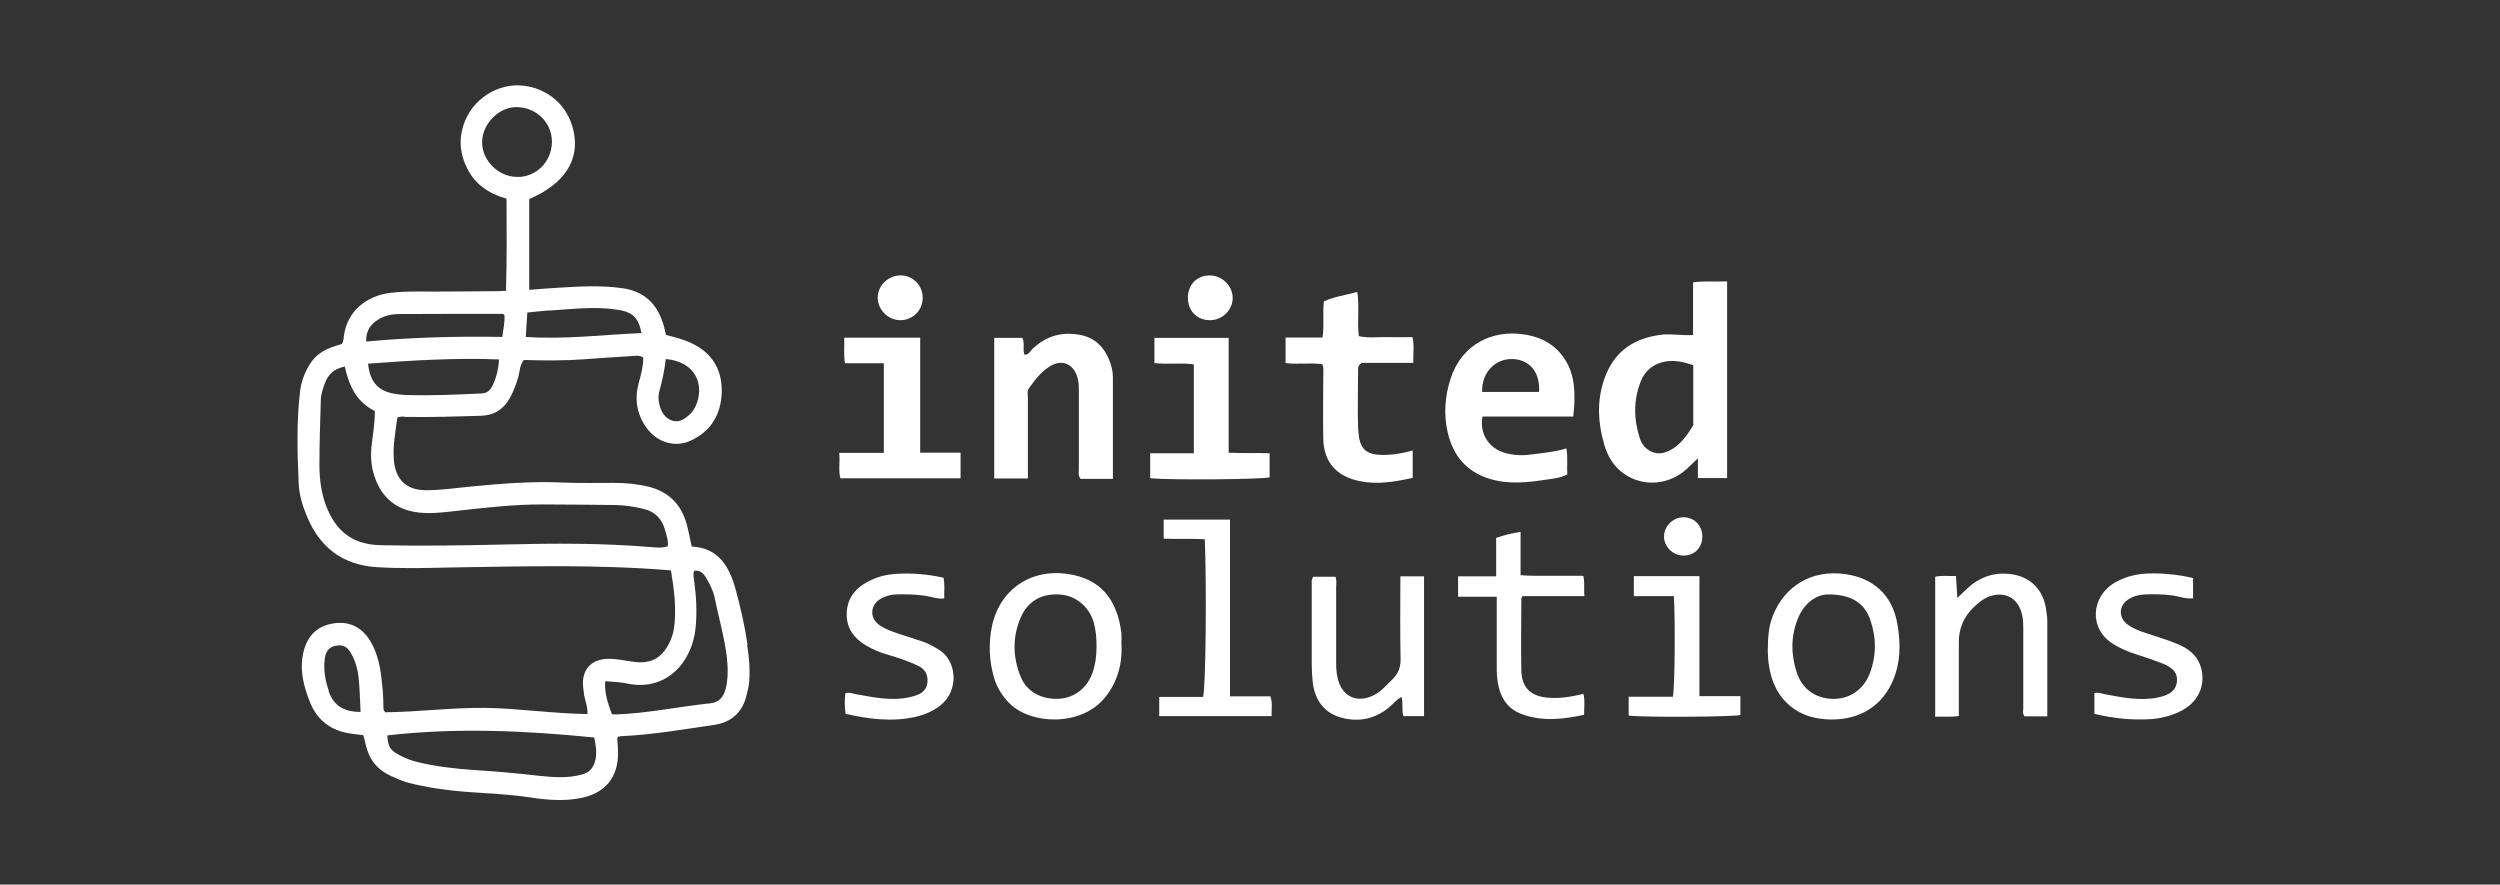
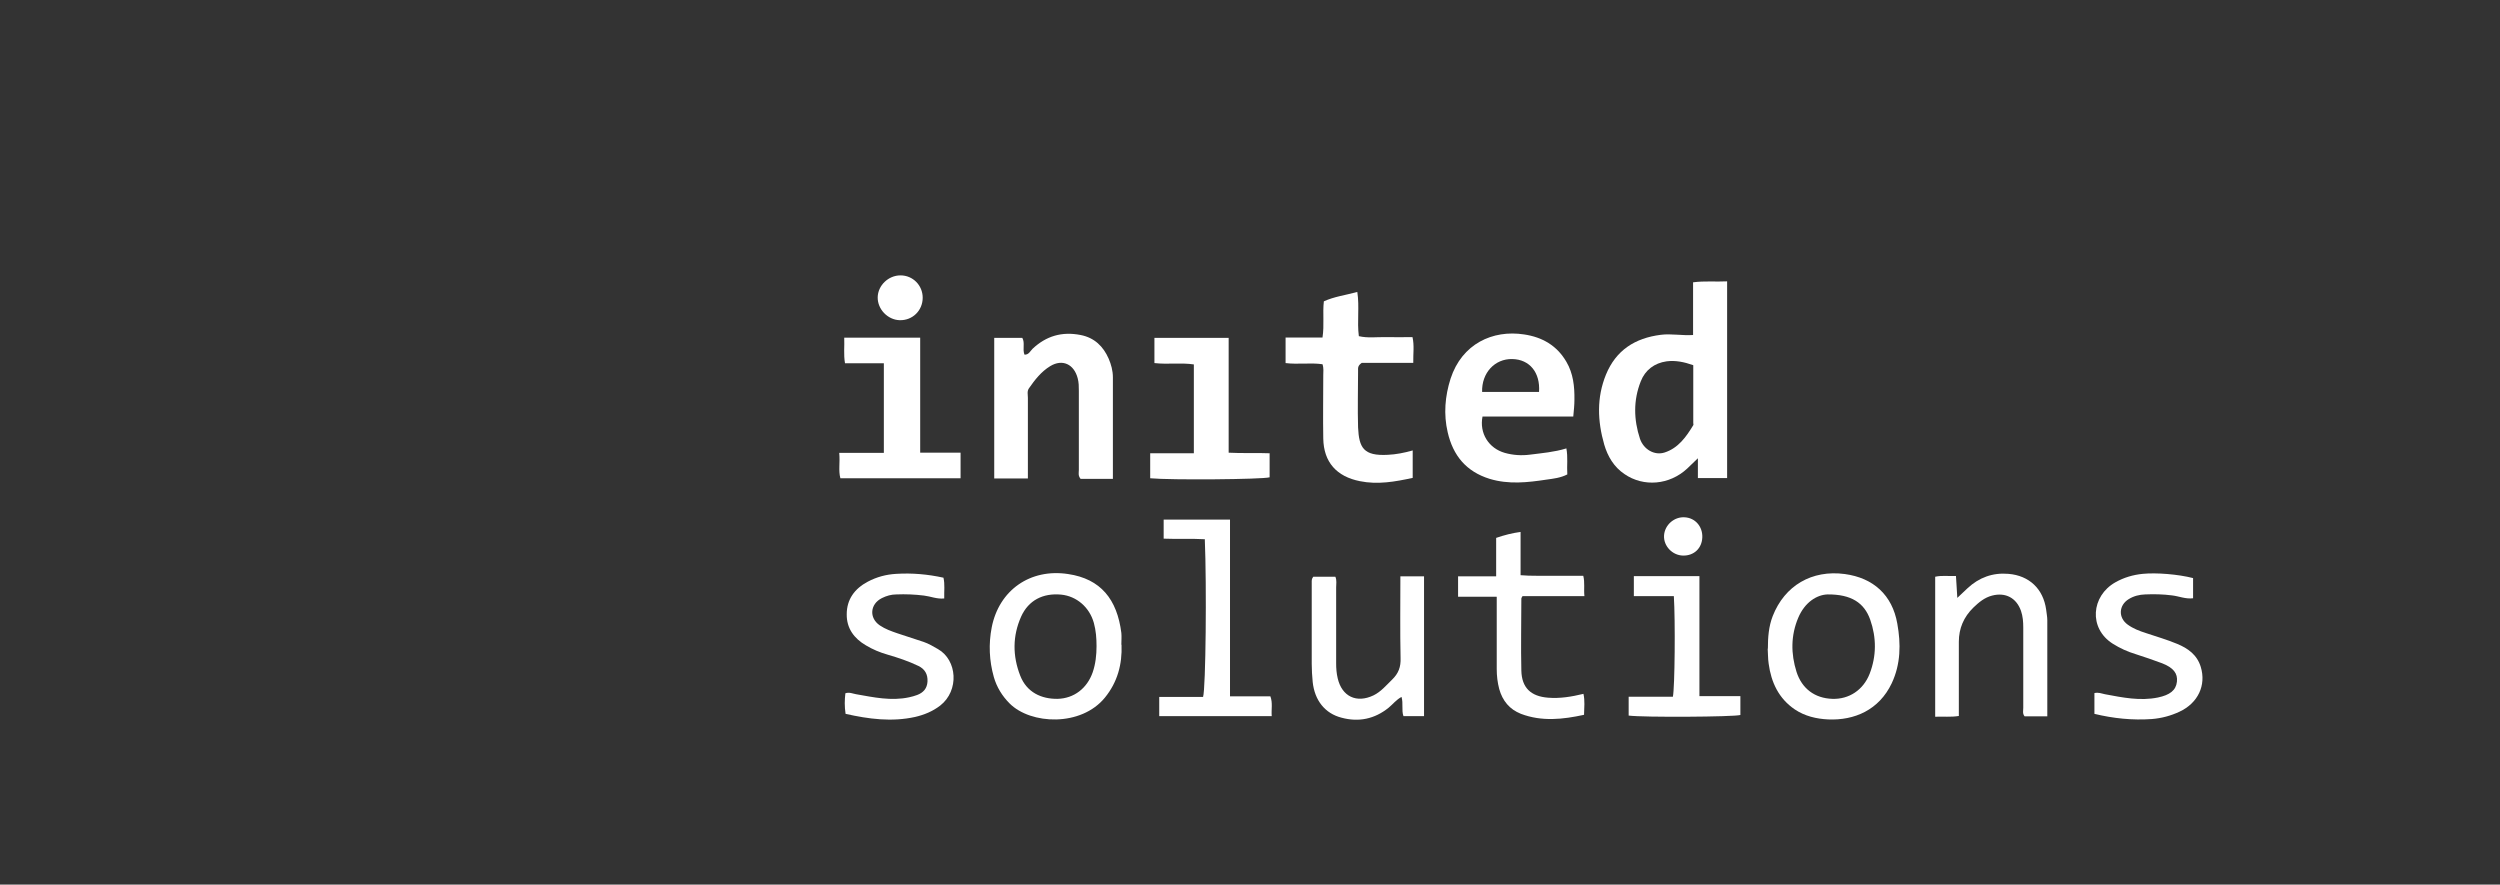
<svg xmlns="http://www.w3.org/2000/svg" id="a" data-name="Vrstva 1" width="130" height="46" viewBox="0 0 130 46">
  <rect x="0" y="0" width="130" height="46" fill="#333333" stroke="none" />
  <defs>
    <style>
      .b {
        fill: #fff;
        stroke-width: 0px;
      }
    </style>
  </defs>
-   <path class="b" d="m88.04,17.43v-2.75c.61-.08,1.17-.02,1.77-.05v10.23h-1.52v-1.03c-.24.23-.39.38-.55.53-.92.86-2.27.98-3.27.29-.55-.37-.87-.92-1.05-1.53-.35-1.22-.4-2.44.09-3.64.52-1.27,1.51-1.9,2.85-2.07.55-.07,1.1.05,1.69.01Zm.01,1.56c-.48-.17-.93-.26-1.39-.2-.63.09-1.11.45-1.34,1.04-.39.98-.37,1.99-.04,2.99.19.55.75.88,1.28.71.71-.23,1.12-.81,1.49-1.42.02-.03,0-.07,0-.11,0-1,0-2,0-3Z" />
+   <path class="b" d="m88.04,17.43v-2.75c.61-.08,1.17-.02,1.77-.05v10.23h-1.52v-1.03c-.24.23-.39.38-.55.53-.92.86-2.27.98-3.27.29-.55-.37-.87-.92-1.05-1.53-.35-1.22-.4-2.44.09-3.64.52-1.27,1.51-1.9,2.85-2.07.55-.07,1.1.05,1.69.01Zm.01,1.56c-.48-.17-.93-.26-1.39-.2-.63.09-1.11.45-1.34,1.04-.39.98-.37,1.99-.04,2.99.19.55.75.88,1.28.71.71-.23,1.12-.81,1.49-1.42.02-.03,0-.07,0-.11,0-1,0-2,0-3" />
  <path class="b" d="m81.45,23.31c.09.47.02.91.05,1.36-.35.18-.72.22-1.08.27-.99.15-1.97.26-2.96-.04-1.22-.38-1.9-1.21-2.18-2.42-.22-.94-.14-1.88.15-2.79.59-1.81,2.19-2.55,3.82-2.3.95.14,1.71.58,2.2,1.42.36.61.43,1.29.42,1.98,0,.27-.03.55-.06.87h-4.72c-.17.87.32,1.65,1.16,1.89.43.12.87.15,1.32.09.62-.08,1.25-.13,1.87-.32Zm-4.38-2.93h2.96c.07-1.01-.49-1.69-1.39-1.71-.91-.02-1.6.72-1.57,1.71Z" />
  <path class="b" d="m57.87,24.9h-1.68c-.14-.17-.09-.32-.09-.46,0-1.37,0-2.74,0-4.11,0-.22,0-.44-.06-.66-.19-.73-.79-1.02-1.43-.63-.46.28-.8.71-1.11,1.16-.1.15-.05.32-.05.49,0,1.28,0,2.56,0,3.84,0,.11,0,.22,0,.35h-1.75v-7.31h1.46c.15.26,0,.57.11.87.22.02.3-.18.42-.3.71-.67,1.53-.91,2.5-.72.72.14,1.18.59,1.46,1.23.13.3.22.63.22.97,0,1.74,0,3.48,0,5.29Z" />
  <path class="b" d="m73.46,23.43v1.42c-.92.2-1.82.36-2.75.17-1.2-.24-1.88-.98-1.9-2.22-.02-1.09,0-2.19,0-3.28,0-.18.03-.37-.04-.58-.62-.09-1.27.02-1.92-.06v-1.33h1.92c.1-.65,0-1.26.07-1.88.54-.25,1.13-.32,1.74-.49.12.78-.02,1.54.08,2.3.47.11.93.04,1.39.05.46.01.92,0,1.4,0,.1.44.03.86.04,1.34h-2.68c-.22.15-.19.28-.19.41,0,.98-.03,1.97,0,2.95.05,1.05.28,1.49,1.55,1.42.42-.02.84-.1,1.3-.23Z" />
  <path class="b" d="m58.32,33.53c.04,1.01-.21,1.94-.86,2.74-1.24,1.53-3.86,1.41-4.96.31-.39-.39-.67-.85-.82-1.37-.24-.85-.28-1.72-.11-2.59.38-1.93,2-3.07,3.97-2.77,1.7.25,2.55,1.32,2.77,3.06.02.2,0,.41,0,.61Zm-1.3.07c0-.41-.03-.81-.14-1.21-.23-.82-.9-1.39-1.7-1.47-.95-.09-1.7.3-2.08,1.14-.45,1.01-.45,2.04-.05,3.07.34.88,1.11,1.22,1.94,1.21.86-.02,1.54-.55,1.83-1.38.15-.44.2-.9.2-1.37Z" />
  <path class="b" d="m91.93,33.73c0-.58.04-1.15.25-1.69.62-1.59,2.04-2.42,3.75-2.19,1.48.2,2.47,1.09,2.73,2.58.19,1.05.18,2.1-.29,3.1-.66,1.39-1.94,1.94-3.31,1.88-.61-.03-1.21-.17-1.73-.52-.84-.57-1.23-1.41-1.36-2.38-.04-.26-.03-.52-.05-.78Zm3.1-2.82c-.56.02-1.18.41-1.52,1.21-.39.92-.39,1.87-.09,2.82.28.87.95,1.37,1.86,1.4.87.03,1.61-.46,1.94-1.3.36-.93.36-1.88.03-2.82-.31-.87-.98-1.32-2.22-1.31Z" />
  <path class="b" d="m43.64,23.55h2.32v-4.66h-2.02c-.08-.46-.02-.88-.04-1.33h3.95v5.98h2.1v1.33h-6.25c-.11-.4-.01-.82-.06-1.32Z" />
  <path class="b" d="m72.82,29.97h1.23v7.27h-1.07c-.11-.31,0-.65-.1-1-.27.14-.45.38-.67.56-.73.59-1.56.76-2.45.52-.86-.22-1.4-.9-1.5-1.86-.03-.31-.05-.63-.05-.94,0-1.41,0-2.82,0-4.23,0-.09-.01-.19.08-.3h1.15c.08.19.04.38.04.56,0,1.32,0,2.63,0,3.95,0,.26.02.52.08.77.22.95.98,1.31,1.86.89.39-.19.66-.52.97-.82.33-.32.46-.66.44-1.13-.03-1.39-.01-2.78-.01-4.23Z" />
  <path class="b" d="m106.48,37.25h-1.2c-.12-.14-.07-.3-.07-.44,0-1.39,0-2.78,0-4.17,0-.3-.02-.59-.12-.88-.24-.67-.8-.97-1.5-.79-.39.1-.69.35-.97.62q-.76.74-.76,1.78v3.86c-.42.07-.81.02-1.23.04v-7.28c.36-.08.7-.02,1.08-.04.02.38.05.71.07,1.14.22-.21.37-.35.53-.5.6-.56,1.31-.82,2.13-.75,1.08.09,1.81.78,1.96,1.86.02.18.06.37.06.55,0,1.65,0,3.3,0,5Z" />
  <path class="b" d="m66.02,23.56v1.26c-.38.11-5.14.15-6.21.05v-1.3h2.27v-4.62c-.67-.1-1.35.01-2.05-.07v-1.31h3.86v5.97c.72.04,1.42,0,2.12.03Z" />
  <path class="b" d="m77.82,31.03h-2v-1.06h1.98v-2c.44-.15.83-.25,1.27-.31v2.25c.56.05,1.09.02,1.62.03.54,0,1.07,0,1.64,0,.09.35.02.68.06,1.06h-3.22c-.04.07-.06.09-.06.14,0,1.24-.03,2.49,0,3.73.02.89.49,1.34,1.39,1.41.62.05,1.22-.05,1.84-.2.08.36.04.7.03,1.09-1.1.24-2.2.36-3.28-.05-.59-.23-.96-.68-1.13-1.29-.09-.34-.13-.69-.13-1.04,0-1.06,0-2.11,0-3.17,0-.18,0-.36,0-.58Z" />
  <path class="b" d="m114.04,30.06v1.05c-.39.05-.74-.11-1.1-.15-.46-.06-.92-.07-1.39-.05-.3.01-.59.08-.85.24-.53.32-.56.97-.06,1.33.29.21.61.33.95.44.54.18,1.09.34,1.62.56.56.23,1.04.57,1.23,1.2.29.95-.14,1.88-1.11,2.33-.45.21-.93.34-1.44.38-1,.07-1.99-.03-2.98-.27v-1.08c.2-.05.37.02.55.06.91.17,1.82.36,2.75.17.62-.13.94-.37.99-.82.05-.43-.18-.73-.77-.96-.45-.17-.9-.32-1.36-.47-.43-.13-.83-.31-1.21-.55-1.26-.8-1.12-2.48.14-3.19.44-.25.92-.39,1.42-.44.71-.07,1.84.02,2.62.22Z" />
  <path class="b" d="m43.97,37.12c-.06-.39-.05-.73-.01-1.07.21-.07.38.02.56.05.91.16,1.82.36,2.75.16.14-.03.29-.07.42-.12.32-.12.52-.34.54-.7.02-.38-.14-.65-.47-.81-.52-.25-1.06-.43-1.61-.59-.39-.11-.77-.27-1.12-.48-.62-.36-1.01-.89-1-1.62,0-.77.41-1.33,1.09-1.69.47-.25.96-.38,1.49-.41.82-.05,1.63.02,2.45.2.08.34.03.69.04,1.08-.38.04-.71-.11-1.05-.15-.48-.06-.96-.08-1.44-.06-.26,0-.51.07-.75.19-.62.31-.68,1.03-.11,1.42.28.19.59.3.91.41.46.15.91.3,1.37.45.26.09.5.23.74.37,1.01.57,1.12,2.16.12,2.94-.39.3-.83.48-1.3.59-1.22.27-2.42.11-3.62-.16Z" />
  <path class="b" d="m60.28,37.24v-1h2.28c.14-.45.19-5.79.09-8.2-.7-.04-1.41,0-2.14-.03v-.99h3.45v9.19h2.1c.13.35.04.68.07,1.03h-5.85Z" />
  <path class="b" d="m87.05,31h-2.09v-1.04h3.41v6.24h2.13v.98c-.35.1-5.04.13-5.81.03v-.98h2.3c.1-.48.13-3.97.05-5.23Z" />
-   <path class="b" d="m61.77,15.49c0-.69.46-1.16,1.13-1.17.65,0,1.21.55,1.2,1.19-.01.63-.56,1.15-1.19,1.14-.67,0-1.14-.49-1.14-1.16Z" />
  <path class="b" d="m46.83,14.32c.64,0,1.15.52,1.15,1.16,0,.67-.53,1.19-1.2,1.17-.62-.02-1.15-.57-1.14-1.19.01-.62.56-1.14,1.18-1.14Z" />
  <path class="b" d="m88.52,27.94c-.02.57-.43.96-1,.95-.56-.01-1.02-.5-.99-1.04.03-.55.53-.99,1.08-.95.54.03.93.48.91,1.04Z" />
-   <path class="b" d="m38.87,33.52c-.14-.97-.36-1.93-.62-2.88-.32-1.16-.87-2.15-2.28-2.22-.09-.4-.16-.79-.26-1.16-.28-1.01-.91-1.67-1.94-1.94-.6-.15-1.2-.21-1.82-.21-.91,0-1.82.02-2.73-.02-1.62-.07-3.22.06-4.83.22-.76.07-1.51.19-2.27.18-1-.01-1.56-.56-1.64-1.58-.06-.74.09-1.47.18-2.19.17-.09.32-.05.47-.04,1.3.02,2.6-.02,3.9-.06.69-.03,1.15-.34,1.48-.92.2-.36.34-.74.45-1.13.08-.28.06-.59.28-.85,1.05.03,2.1.04,3.16-.04.79-.06,1.59-.11,2.39-.16.21-.01.44-.07.66.07,0,.45-.11.87-.23,1.3-.23.83-.12,1.62.38,2.33.55.78,1.48,1.07,2.3.7,1.07-.49,1.59-1.36,1.63-2.51.03-1.16-.47-2.03-1.54-2.55-.43-.21-.9-.33-1.36-.44-.04-.18-.07-.35-.12-.5-.31-1.07-.96-1.76-2.12-1.93-1.11-.16-2.22-.1-3.33-.03-.51.03-1.02.07-1.54.11v-4.72c1.82-.78,2.63-2.01,2.31-3.52-.34-1.56-1.62-2.35-2.84-2.39-1.29-.04-2.64.86-2.97,2.36-.15.67-.04,1.29.24,1.89.41.87,1.14,1.38,2.08,1.64.01,1.61.02,3.2-.03,4.79-.16,0-.25.02-.34.02-1.47.01-2.93.03-4.4.02-.43,0-.85.02-1.28.07-1.28.16-2.22.98-2.4,2.19-.02.16-.02.33-.12.47-.85.23-1.28.49-1.62.99-.3.45-.49.96-.55,1.5-.18,1.57-.14,3.15-.07,4.72.02.61.2,1.2.44,1.77.67,1.6,1.84,2.5,3.6,2.62,1.26.08,2.52.05,3.78.02,3.84-.06,7.67-.17,11.54.15.16.97.3,1.98.16,3-.04.29-.14.57-.28.84-.39.74-.94,1.02-1.78.92-.48-.06-.95-.18-1.43-.16-.78.04-1.24.5-1.25,1.27,0,.16.04.33.05.5.04.36.21.7.19,1.1-1.78-.02-3.53-.29-5.29-.32-1.76-.02-3.51.21-5.22.23-.11-.1-.1-.17-.1-.25,0-.56-.05-1.11-.12-1.66-.08-.63-.23-1.23-.56-1.79-.43-.7-1.04-1.04-1.87-.93-.84.11-1.37.6-1.59,1.42-.25.95-.02,1.84.33,2.71.4.98,1.17,1.5,2.21,1.62.18.02.36.05.55.07.05.18.1.33.13.5.17.76.6,1.3,1.31,1.62.3.13.61.28.93.36.95.24,1.92.38,2.9.46,1.14.09,2.29.12,3.43.3.86.13,1.73.2,2.6.03,1.26-.25,1.94-1.04,1.95-2.32,0-.17-.01-.33-.02-.5,0-.12-.07-.25.03-.37.05,0,.1-.03.16-.03,1.61-.07,3.2-.35,4.8-.58.92-.13,1.51-.66,1.72-1.58.06-.23.11-.47.13-.71.05-.63-.01-1.26-.11-1.88Zm-4.58-13.19c.15-.55.27-1.1.33-1.66,1.61.14,2.03,1.41,1.55,2.45-.07.15-.16.29-.28.41-.27.24-.56.47-.94.34-.38-.13-.57-.45-.66-.83-.06-.23-.07-.48,0-.71Zm-5.75-4.18c1.18-.07,2.35-.23,3.54-.05.8.12,1.11.38,1.28,1.22-1.99.08-3.97.34-6.02.2.03-.45.05-.85.08-1.27.4-.04.76-.08,1.13-.11Zm-3.47-8.79c.02-.94.9-1.83,1.84-1.79,1.06.04,1.8.87,1.79,1.82-.02,1.11-.91,1.83-1.79,1.81-1,0-1.86-.86-1.84-1.84Zm.52,12.73c-.12.23-.28.36-.56.37-1.29.06-2.59.12-3.88.08-.2,0-.41-.03-.61-.06-.88-.14-1.3-.61-1.4-1.57,2.29-.17,4.54-.31,6.81-.22-.03.51-.14.97-.36,1.4Zm-5.88-3.5c.29-.17.62-.25.96-.26,1.83-.01,3.66-.01,5.49-.01.01,0,.03.02.07.06.03.36-.06.73-.11,1.14-2.36-.04-4.7.02-7.08.24-.02-.56.24-.92.67-1.17Zm15,11.82c-.31.11-.64.05-.96.03-2.46-.2-4.93-.19-7.39-.13-2.19.05-4.38.09-6.56.04-1.47-.03-2.36-.73-2.87-2.12-.24-.67-.32-1.37-.32-2.07,0-1.09.04-2.19.07-3.28,0-.34.1-.66.22-.97.17-.45.48-.74,1.03-.85.21.96.58,1.83,1.56,2.31.01.68-.12,1.3-.18,1.92-.06.69.05,1.33.35,1.94.48.95,1.3,1.38,2.33,1.44.67.04,1.33-.06,1.99-.13,1.4-.16,2.8-.31,4.21-.31,1.24,0,2.48.02,3.73.03.52,0,1.03.08,1.54.2.63.15.99.56,1.14,1.16.06.25.17.5.12.79Zm-17.61,7.52c-.19-.55-.29-1.11-.21-1.69.06-.45.31-.67.73-.68.28-.01.45.12.59.34.26.42.39.88.44,1.36.06.57.07,1.14.1,1.76-.88,0-1.4-.33-1.66-1.08Zm13.85,3.61c-.08.38-.3.63-.67.73-.75.21-1.51.15-2.26.07-1.12-.13-2.25-.23-3.38-.3-1-.07-1.99-.18-2.96-.42-.31-.08-.6-.19-.88-.34-.51-.26-.62-.43-.66-1.04,3.58-.41,7.16-.25,10.76.11.08.38.15.77.06,1.18Zm6.78-3.72c-.1.43-.35.7-.78.75-1.64.17-3.26.52-4.91.58-.05,0-.11,0-.22-.01-.19-.53-.4-1.07-.35-1.72.39.04.74.04,1.07.11,2.13.48,3.45-1.13,3.63-2.86.08-.82.04-1.63-.07-2.44-.02-.18-.08-.36,0-.55.31-.04.48.13.62.37.19.32.36.65.44,1.02.21,1.05.52,2.08.64,3.15.06.54.06,1.07-.06,1.6Z" />
</svg>